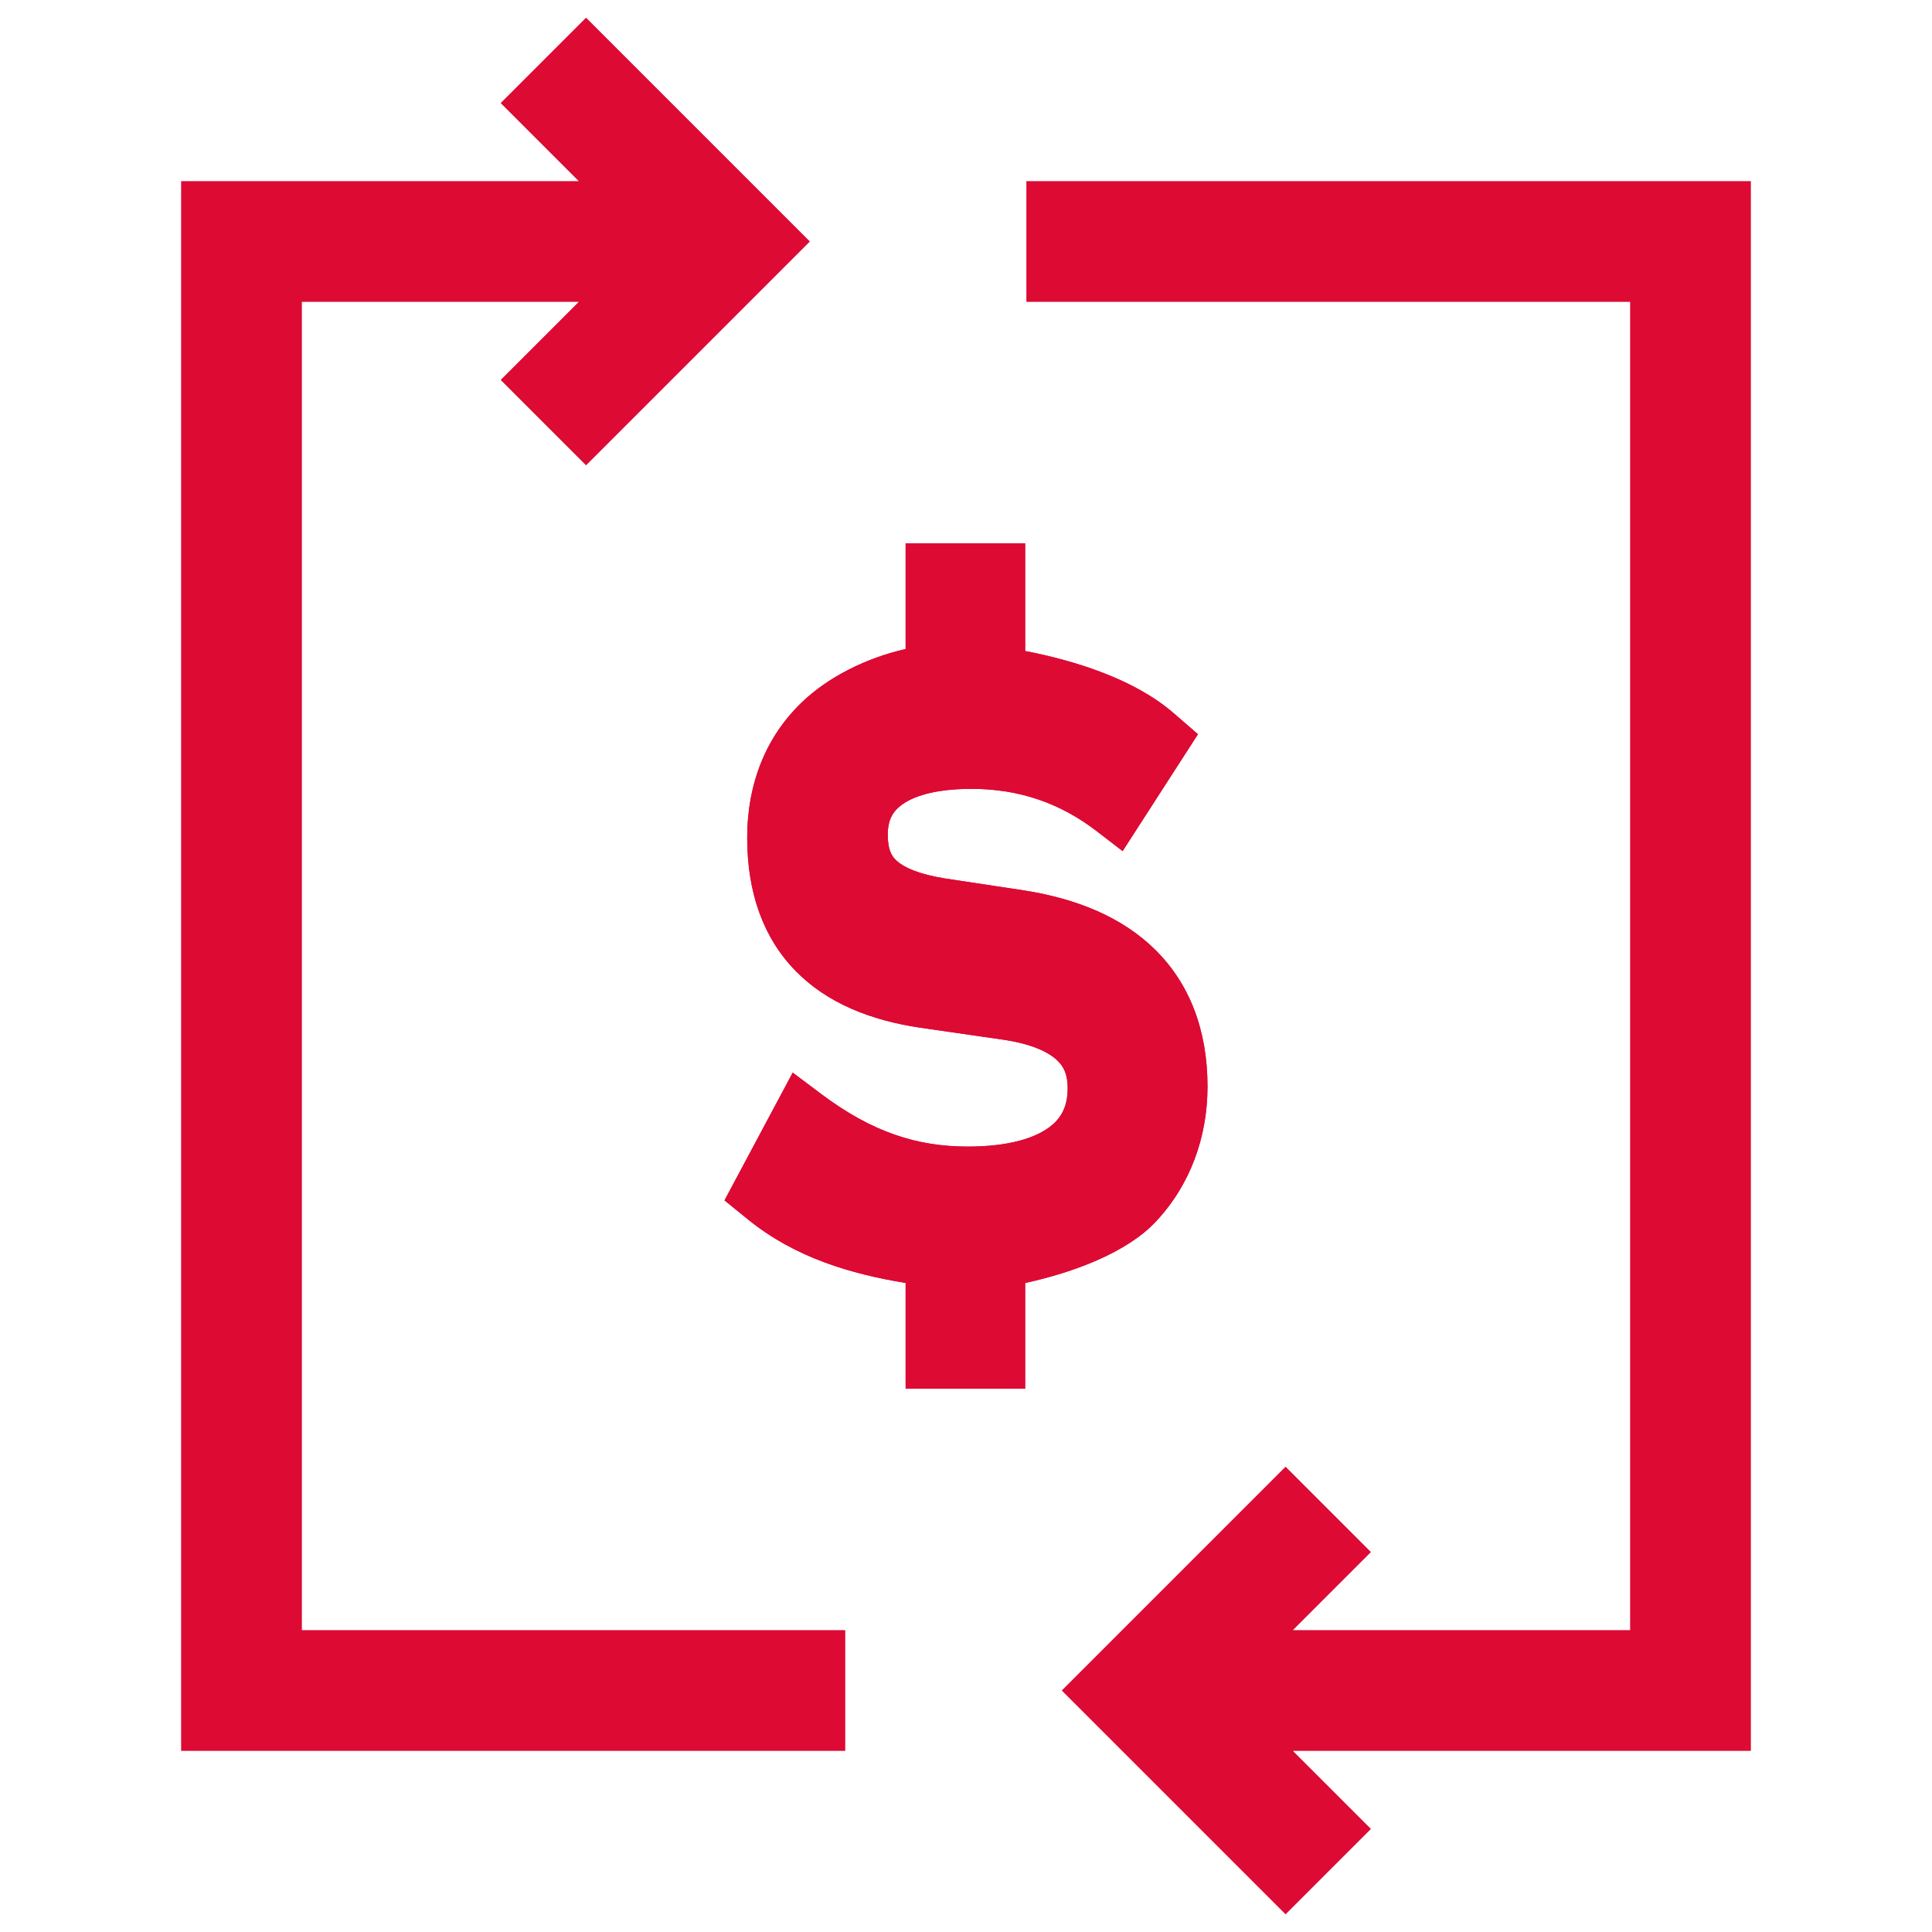
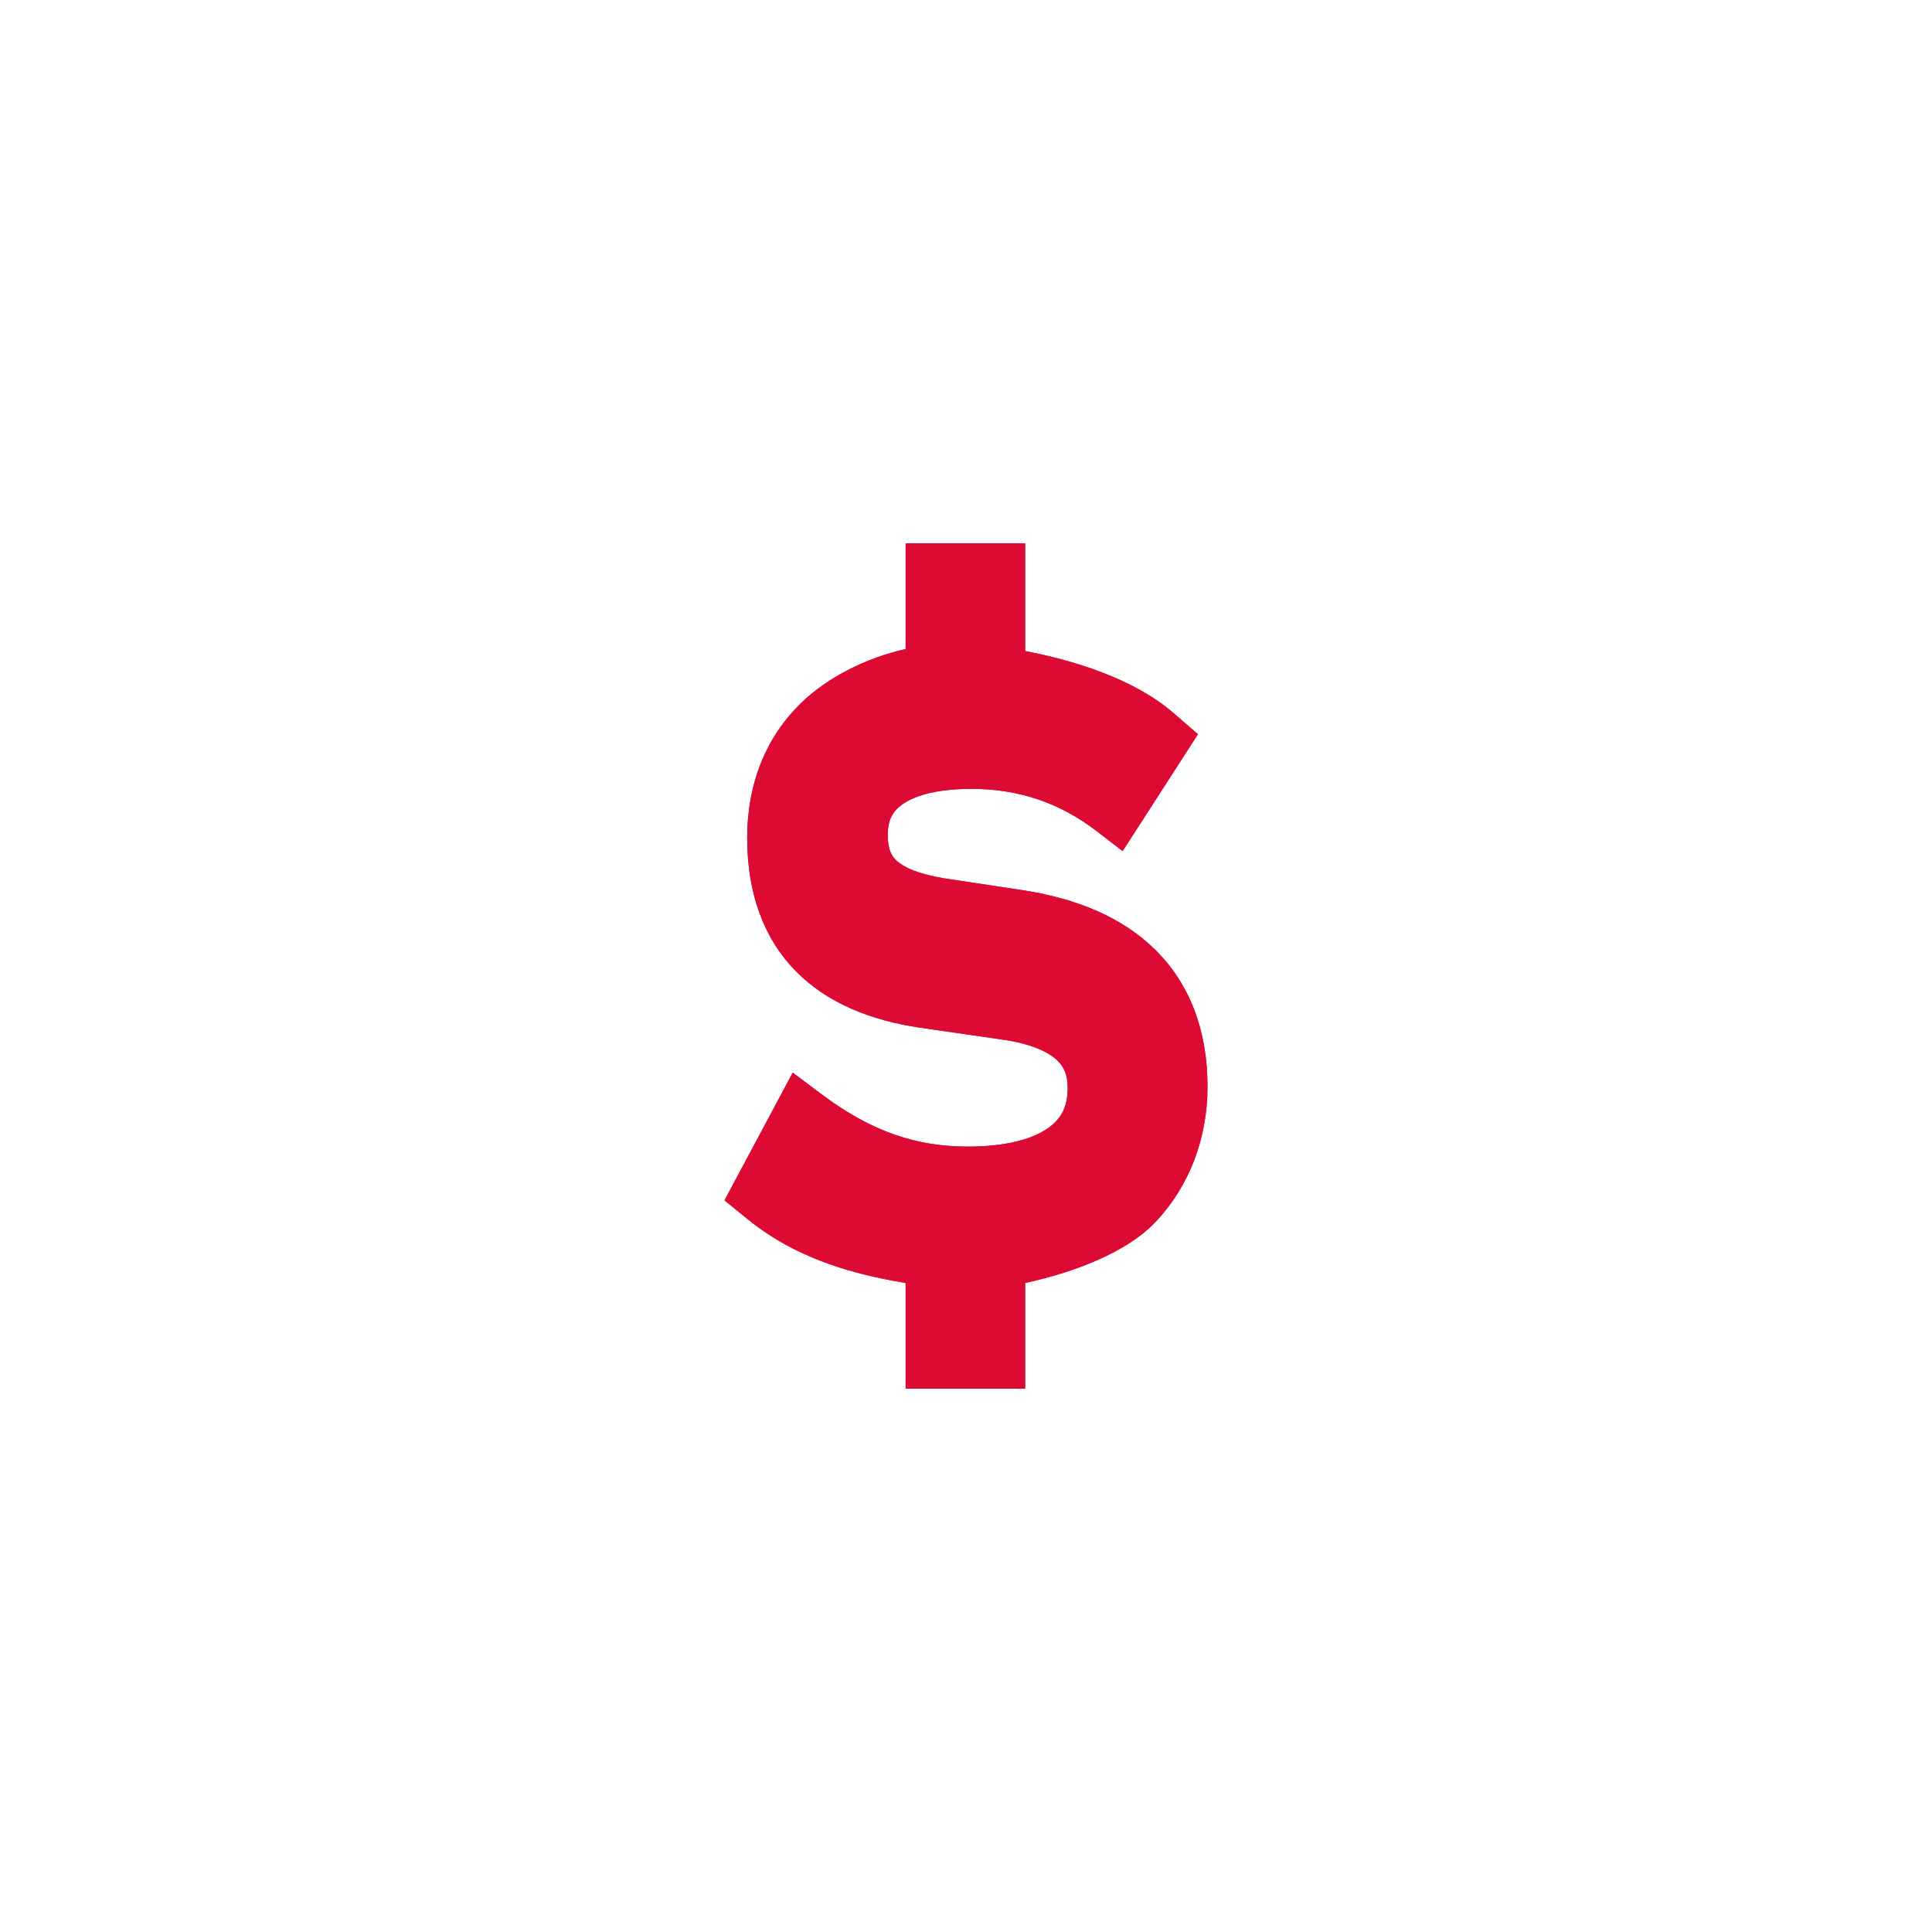
<svg xmlns="http://www.w3.org/2000/svg" width="32" height="32" viewBox="0 0 32 32" fill="none">
  <path fill-rule="evenodd" clip-rule="evenodd" d="M19.44 11.813C18.786 11.246 17.803 10.942 16.98 10.783V9H15V10.75C14.354 10.896 13.717 11.21 13.269 11.644C12.701 12.194 12.376 12.959 12.376 13.877C12.376 14.779 12.639 15.53 13.177 16.08C13.698 16.614 14.421 16.901 15.248 17.023L16.619 17.221L16.62 17.221C17.094 17.292 17.362 17.425 17.504 17.556C17.622 17.665 17.684 17.799 17.684 18.024C17.684 18.318 17.586 18.52 17.374 18.675C17.131 18.853 16.703 18.991 16.029 18.991C15.199 18.991 14.45 18.759 13.595 18.115L13.13 17.766L12 19.882L12.39 20.198C13.177 20.836 14.099 21.101 15 21.25V23H16.98V21.25C17.782 21.076 18.661 20.746 19.139 20.239C19.712 19.631 20 18.838 20 17.995C20 17.066 19.705 16.298 19.14 15.737C18.593 15.193 17.838 14.888 16.98 14.751L15.671 14.553L15.67 14.553C15.207 14.48 14.969 14.365 14.851 14.257C14.765 14.179 14.704 14.072 14.704 13.821C14.704 13.607 14.768 13.46 14.921 13.341C15.104 13.199 15.459 13.066 16.093 13.066C16.879 13.066 17.56 13.301 18.167 13.768L18.594 14.097L19.842 12.161L19.44 11.813Z" fill="#DD0A34" />
-   <path d="M9.707 7.707L8.293 6.293L9.586 5H5V27H14V29H3V3H9.586L8.293 1.707L9.707 0.293L13.414 4L9.707 7.707Z" fill="#DD0A34" />
-   <path d="M21.293 24.293L22.707 25.707L21.414 27H27V5H17V3H29V29H21.414L22.707 30.293L21.293 31.707L17.586 28L21.293 24.293Z" fill="#DD0A34" />
-   <path d="M19.44 11.813C18.786 11.246 17.803 10.942 16.98 10.783V9H15V10.75C14.354 10.896 13.717 11.21 13.269 11.644C12.701 12.194 12.376 12.959 12.376 13.877C12.376 14.779 12.639 15.53 13.177 16.081C13.698 16.614 14.421 16.901 15.248 17.023L16.619 17.221L16.62 17.221C17.094 17.292 17.362 17.425 17.504 17.556C17.622 17.665 17.684 17.8 17.684 18.024C17.684 18.318 17.586 18.52 17.374 18.675C17.131 18.853 16.703 18.991 16.029 18.991C15.199 18.991 14.45 18.759 13.595 18.115L13.13 17.766L12 19.882L12.39 20.199C13.177 20.836 14.099 21.101 15 21.25V23H16.98V21.25C17.782 21.076 18.661 20.746 19.139 20.239C19.712 19.631 20 18.838 20 17.995C20 17.066 19.705 16.298 19.14 15.737C18.593 15.193 17.838 14.888 16.98 14.751L15.671 14.553L15.67 14.553C15.207 14.48 14.969 14.365 14.851 14.257C14.765 14.179 14.704 14.072 14.704 13.821C14.704 13.607 14.768 13.46 14.921 13.341C15.104 13.2 15.459 13.066 16.093 13.066C16.879 13.066 17.56 13.301 18.167 13.768L18.594 14.097L19.842 12.161L19.44 11.813Z" fill="#DD0A34" />
+   <path d="M19.44 11.813C18.786 11.246 17.803 10.942 16.98 10.783V9H15V10.75C14.354 10.896 13.717 11.21 13.269 11.644C12.701 12.194 12.376 12.959 12.376 13.877C12.376 14.779 12.639 15.53 13.177 16.081C13.698 16.614 14.421 16.901 15.248 17.023L16.619 17.221L16.62 17.221C17.094 17.292 17.362 17.425 17.504 17.556C17.622 17.665 17.684 17.8 17.684 18.024C17.684 18.318 17.586 18.52 17.374 18.675C17.131 18.853 16.703 18.991 16.029 18.991C15.199 18.991 14.45 18.759 13.595 18.115L13.13 17.766L12 19.882L12.39 20.199C13.177 20.836 14.099 21.101 15 21.25V23H16.98V21.25C17.782 21.076 18.661 20.746 19.139 20.239C19.712 19.631 20 18.838 20 17.995C20 17.066 19.705 16.298 19.14 15.737C18.593 15.193 17.838 14.888 16.98 14.751L15.671 14.553L15.67 14.553C15.207 14.48 14.969 14.365 14.851 14.257C14.765 14.179 14.704 14.072 14.704 13.821C14.704 13.607 14.768 13.46 14.921 13.341C15.104 13.2 15.459 13.066 16.093 13.066C16.879 13.066 17.56 13.301 18.167 13.768L18.594 14.097L19.842 12.161Z" fill="#DD0A34" />
</svg>